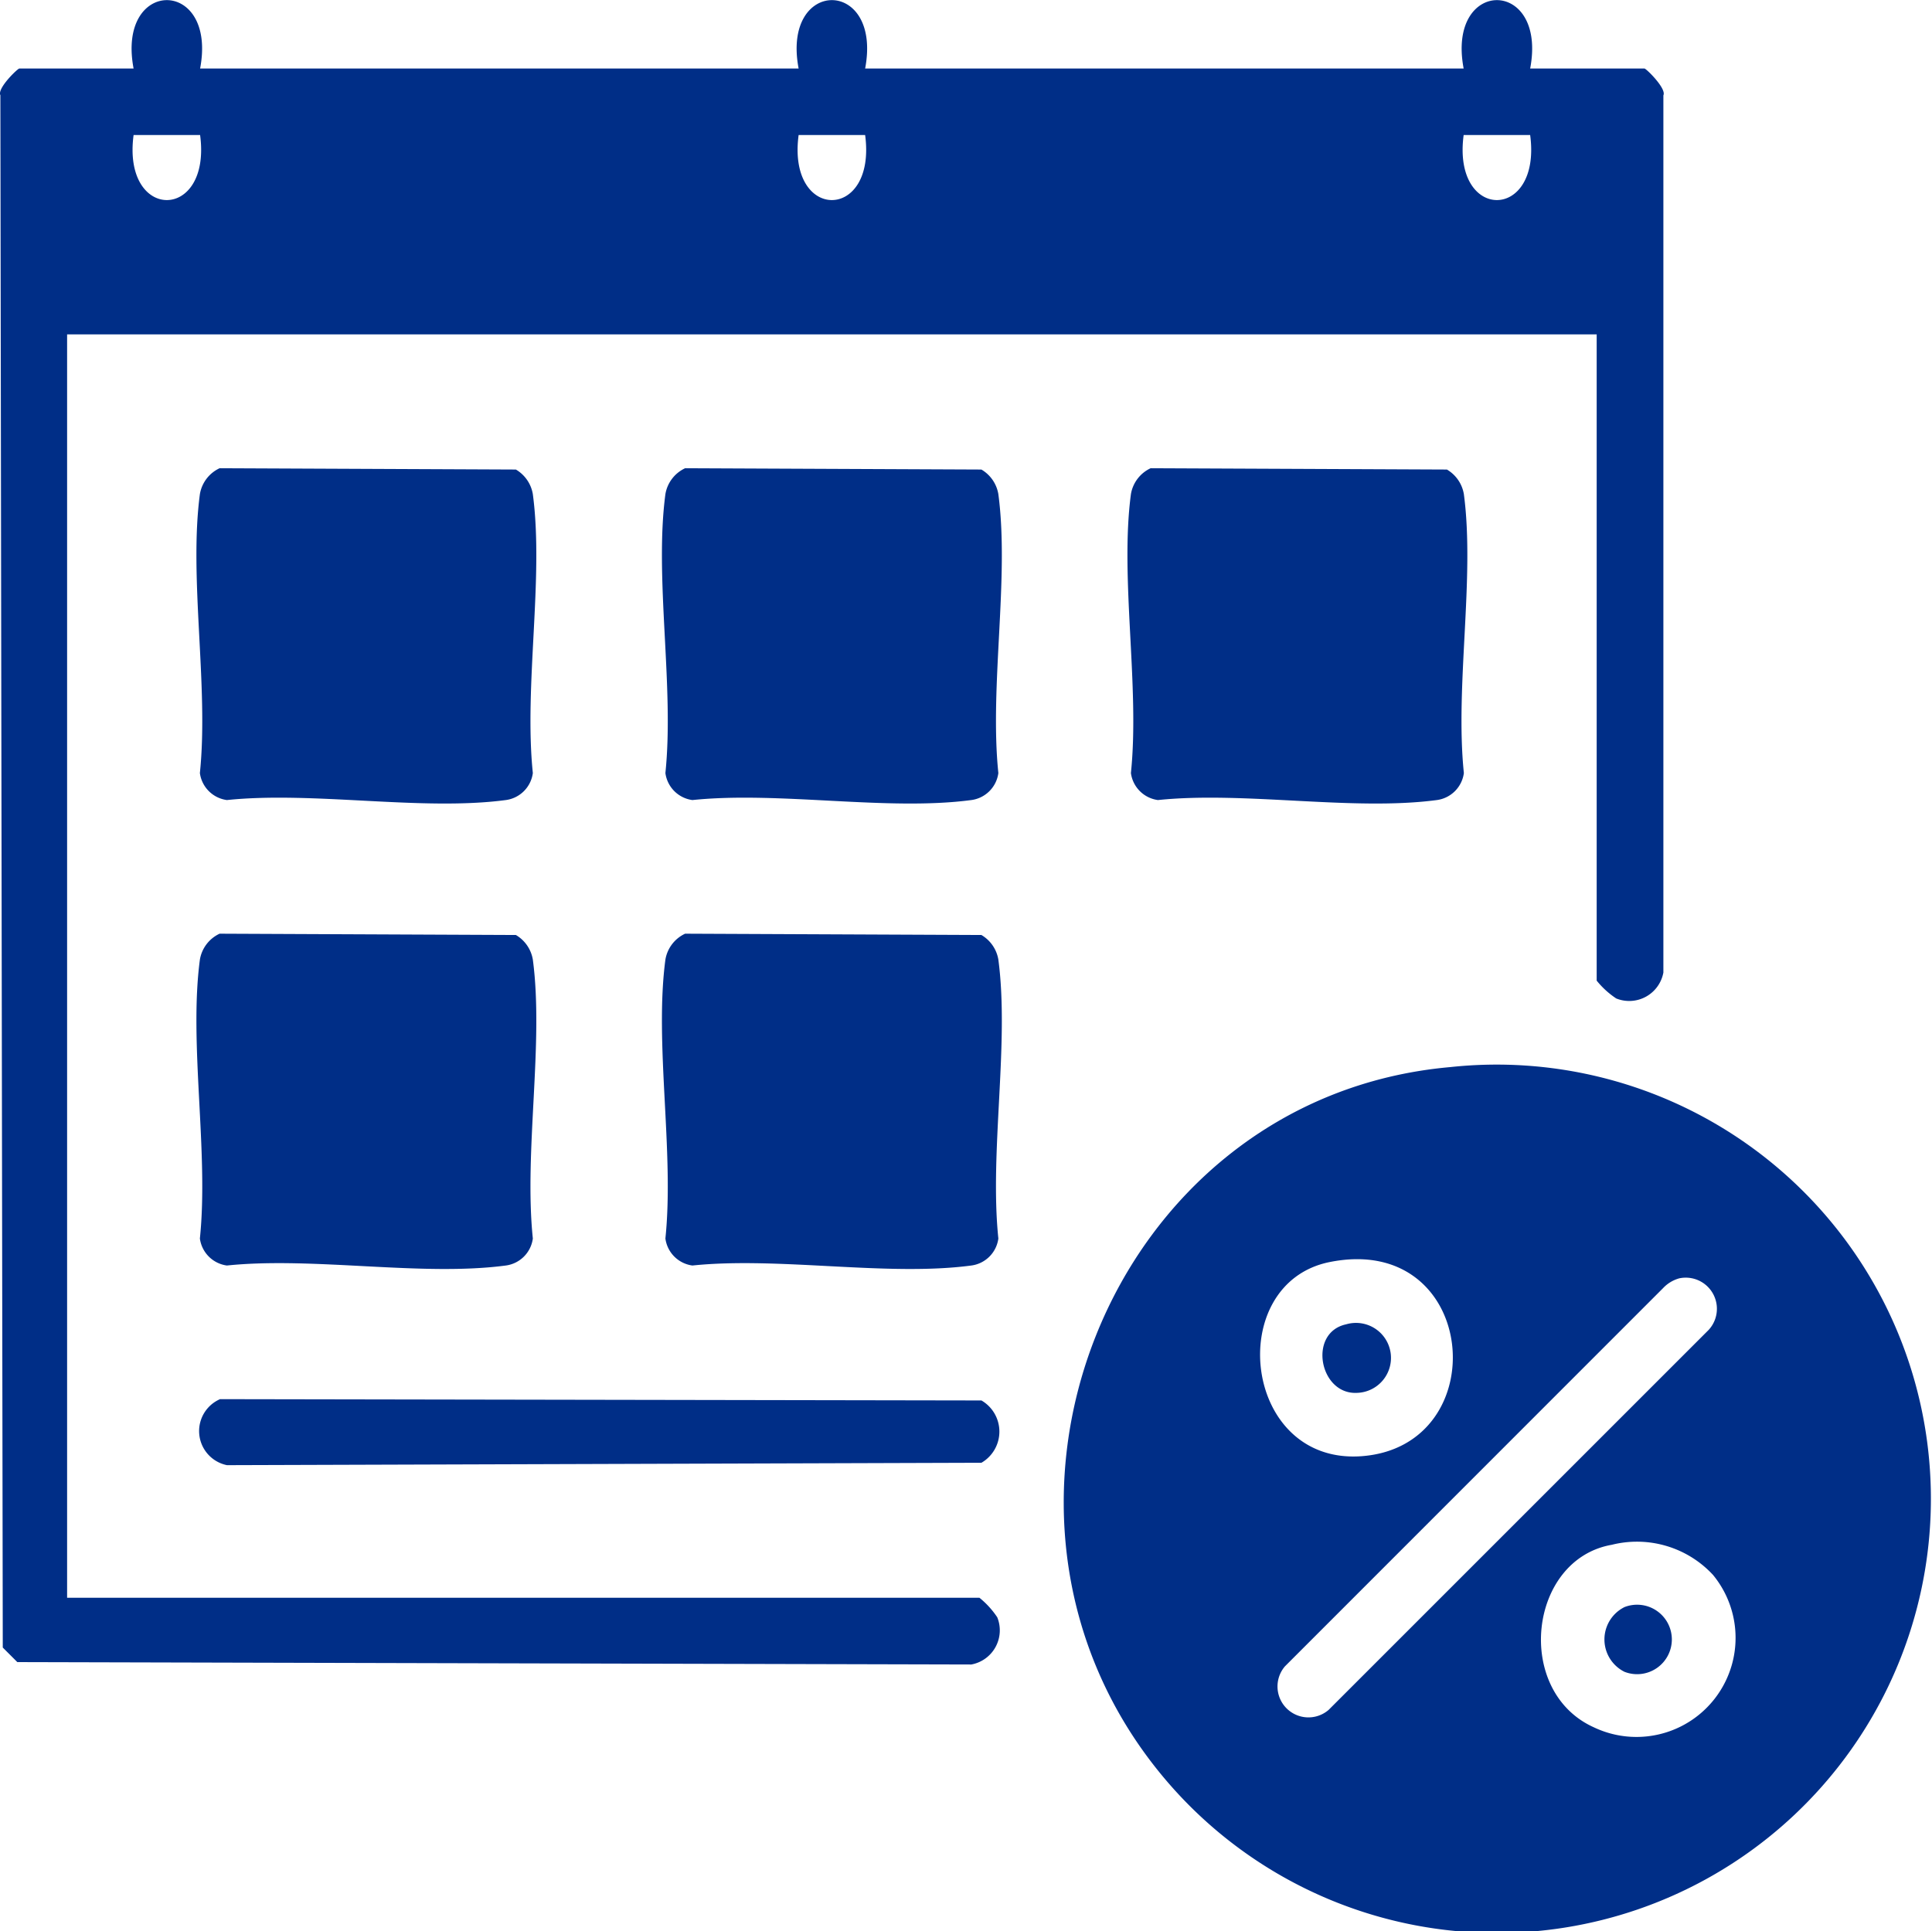
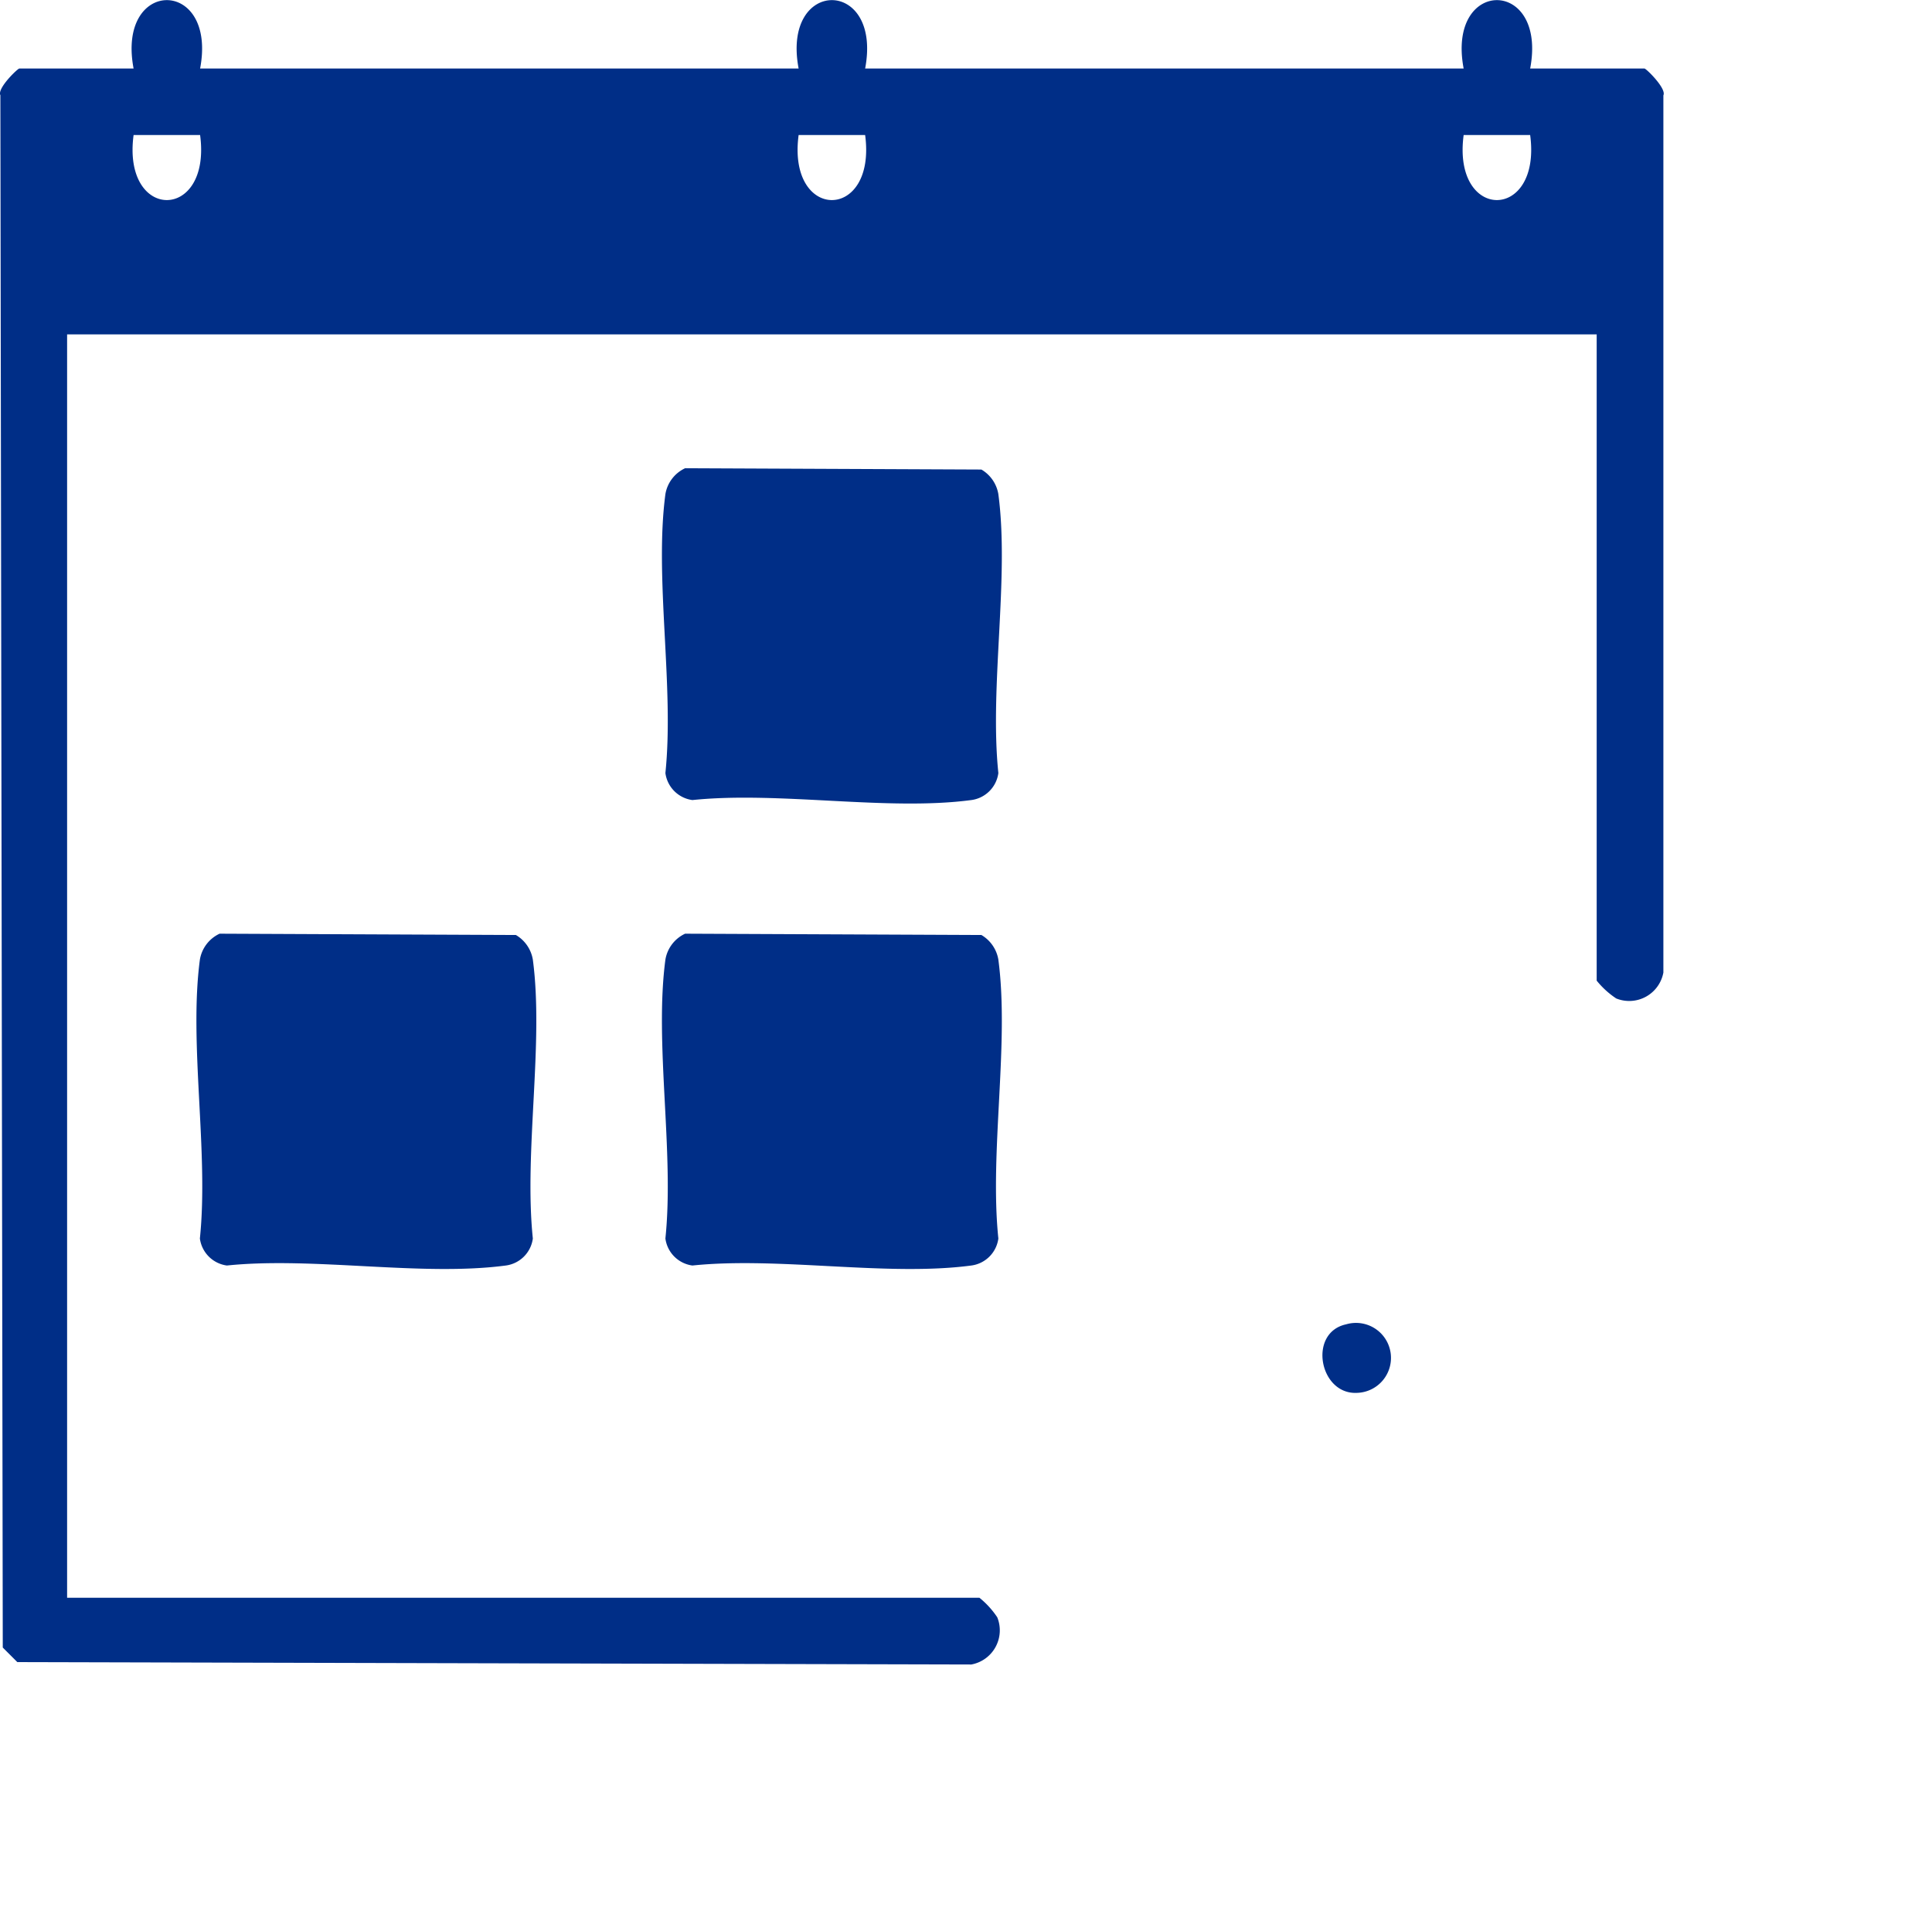
<svg xmlns="http://www.w3.org/2000/svg" id="Group_11563" data-name="Group 11563" width="62.013" height="62" viewBox="0 0 62.013 62">
  <defs>
    <clipPath id="clip-path">
      <rect id="Rectangle_749" data-name="Rectangle 749" width="62.013" height="62" fill="#002e87" />
    </clipPath>
  </defs>
  <g id="Group_11562" data-name="Group 11562" clip-path="url(#clip-path)">
    <path id="Path_50963" data-name="Path 50963" d="M6.423,2.2H25.634c-.555-2.928,2.69-2.928,2.135,0H46.98c-.555-2.928,2.69-2.928,2.135,0h3.669c.055,0,.715.646.607.86V31.22a1.115,1.115,0,0,1-1.514.832,2.777,2.777,0,0,1-.627-.572V10.734H2.154V51.291H31.438a2.785,2.785,0,0,1,.572.627,1.115,1.115,0,0,1-.832,1.515L.556,53.356l-.467-.467L.012,3.056C-.1,2.842.565,2.2.62,2.2H4.288c-.555-2.928,2.69-2.928,2.135,0m0,2.135H4.288c-.371,2.784,2.506,2.783,2.135,0m21.346,0H25.634c-.371,2.784,2.506,2.783,2.135,0m21.346,0H46.98c-.371,2.784,2.506,2.783,2.135,0" transform="translate(0 0)" fill="#002e87" />
-     <path id="Path_50964" data-name="Path 50964" d="M203.99,191.918a13.938,13.938,0,1,1-9.175,22.836c-7.1-8.429-1.83-21.862,9.175-22.836m-3.879,6.26c-3.391.688-2.8,6.5,1.018,6.232,4.336-.309,3.778-7.2-1.018-6.232m11.208.527a1.12,1.12,0,0,0-.5.308L198.68,211.156a.993.993,0,0,0,1.4,1.4l12.207-12.207a1,1,0,0,0-.969-1.645m-2.134,8.547c-2.685.457-3.16,4.7-.589,5.861a3.181,3.181,0,0,0,3.825-4.893,3.328,3.328,0,0,0-3.236-.969" transform="translate(-157.437 -157.663)" fill="#002e87" />
-     <path id="Path_50965" data-name="Path 50965" d="M36.117,84.335l9.508.042a1.134,1.134,0,0,1,.544.79c.359,2.693-.288,6.172,0,8.953a1.008,1.008,0,0,1-.867.867c-2.693.359-6.173-.288-8.953,0a1.009,1.009,0,0,1-.867-.867c.288-2.781-.358-6.259,0-8.953a1.122,1.122,0,0,1,.635-.833" transform="translate(-29.066 -69.304)" fill="#002e87" />
    <path id="Path_50966" data-name="Path 50966" d="M119.954,84.335l9.508.042a1.133,1.133,0,0,1,.544.79c.359,2.693-.288,6.172,0,8.953a1.008,1.008,0,0,1-.867.867c-2.693.359-6.173-.288-8.953,0a1.008,1.008,0,0,1-.867-.867c.288-2.781-.358-6.259,0-8.953a1.122,1.122,0,0,1,.635-.833" transform="translate(-97.961 -69.304)" fill="#002e87" />
-     <path id="Path_50967" data-name="Path 50967" d="M203.79,84.335l9.508.042a1.134,1.134,0,0,1,.544.79c.359,2.693-.288,6.172,0,8.953a1.008,1.008,0,0,1-.867.867c-2.693.359-6.173-.288-8.953,0a1.009,1.009,0,0,1-.867-.867c.288-2.781-.358-6.259,0-8.953a1.122,1.122,0,0,1,.635-.833" transform="translate(-166.855 -69.304)" fill="#002e87" />
    <path id="Path_50968" data-name="Path 50968" d="M36.117,168.171l9.508.042a1.134,1.134,0,0,1,.544.79c.359,2.693-.288,6.173,0,8.953a1.008,1.008,0,0,1-.867.867c-2.693.359-6.173-.288-8.953,0a1.009,1.009,0,0,1-.867-.867c.288-2.781-.358-6.259,0-8.953a1.122,1.122,0,0,1,.635-.833" transform="translate(-29.066 -138.198)" fill="#002e87" />
    <path id="Path_50969" data-name="Path 50969" d="M119.954,168.171l9.508.042a1.133,1.133,0,0,1,.544.79c.359,2.693-.288,6.173,0,8.953a1.008,1.008,0,0,1-.867.867c-2.693.359-6.173-.288-8.953,0a1.008,1.008,0,0,1-.867-.867c.288-2.781-.358-6.259,0-8.953a1.122,1.122,0,0,1,.635-.833" transform="translate(-97.961 -138.198)" fill="#002e87" />
-     <path id="Path_50970" data-name="Path 50970" d="M36.531,252.007l24.451.042a1.156,1.156,0,0,1,0,2l-24.218.077a1.117,1.117,0,0,1-.232-2.114" transform="translate(-29.48 -207.092)" fill="#002e87" />
    <path id="Path_50971" data-name="Path 50971" d="M238.92,238.354a1.123,1.123,0,1,1,.349,2.2c-1.208.063-1.583-1.933-.349-2.2" transform="translate(-195.712 -195.841)" fill="#002e87" />
-     <path id="Path_50972" data-name="Path 50972" d="M289.592,289.1a1.115,1.115,0,1,1,0,2.078,1.16,1.16,0,0,1,0-2.078" transform="translate(-237.449 -237.51)" fill="#002e87" />
  </g>
</svg>